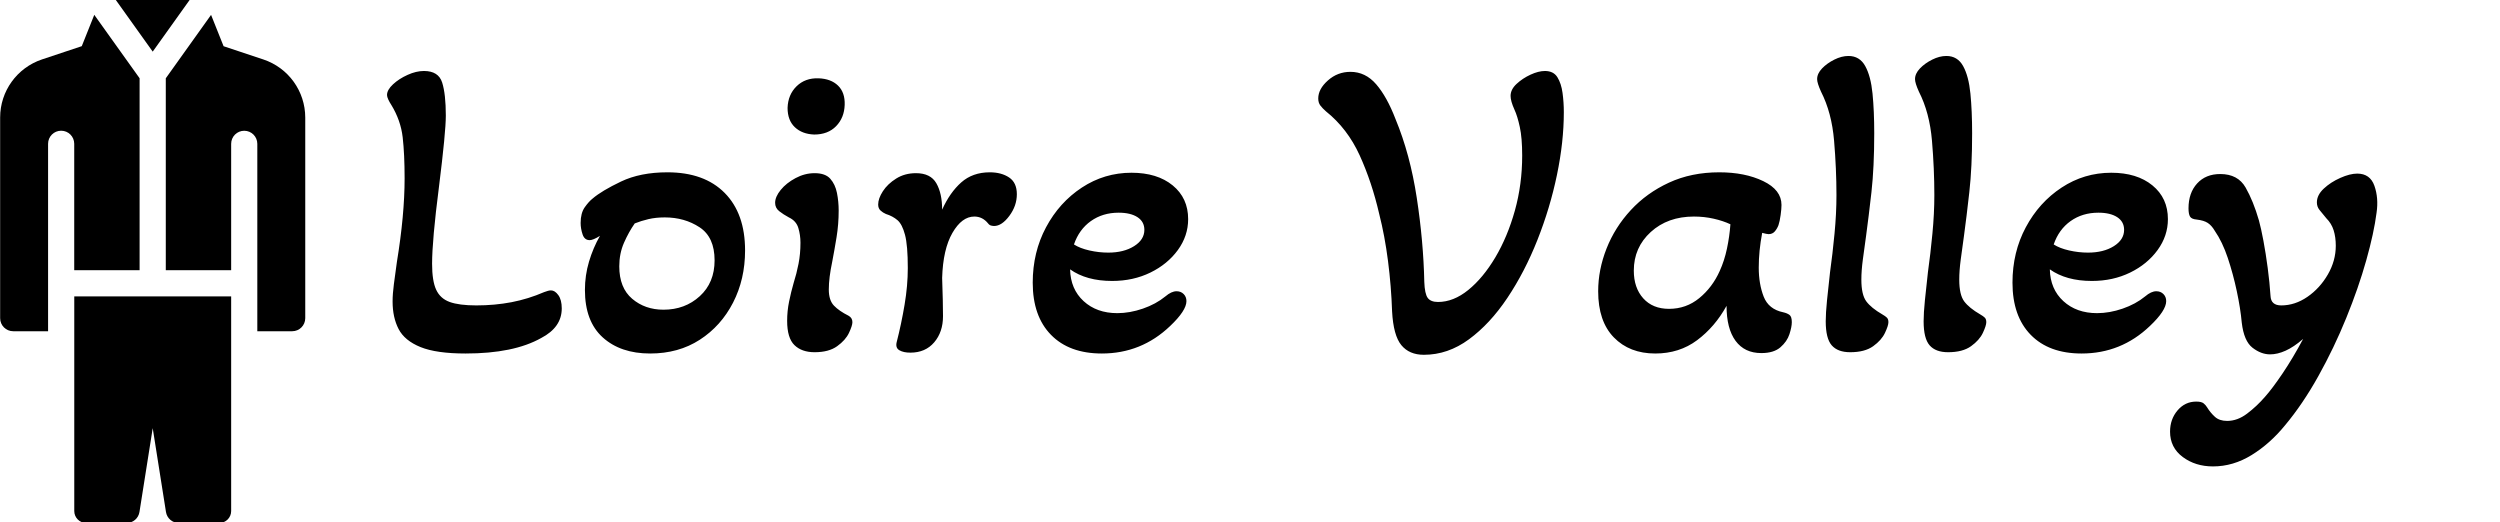
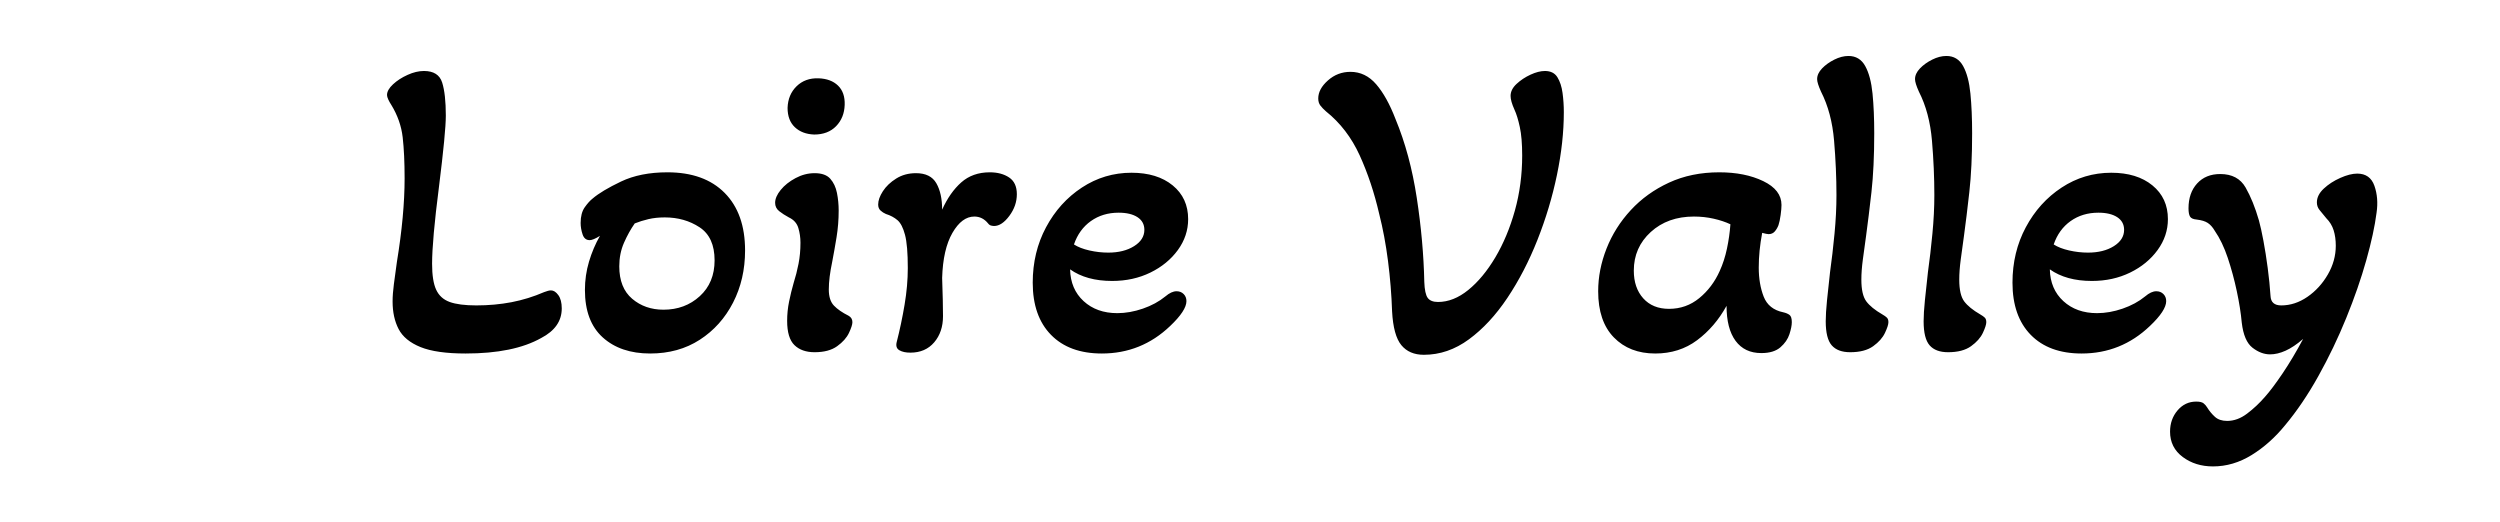
<svg xmlns="http://www.w3.org/2000/svg" baseProfile="full" height="28" version="1.1" viewBox="0 0 134 28" width="134">
  <defs />
  <g transform="translate(-6.72, -0.905)">
-     <path d="M 31.094,62.406 L 24.844,62.406 C 23.547,62.406 22.5,61.359 22.5,60.062 L 22.5,24.093 C 22.5,19.367 25.516,15.187 30,13.679 L 37.133,11.304 L 39.375,5.687 L 47.5,17.054 L 47.5,51.46 L 35.781,51.46 L 35.781,28.804 C 35.781,27.507 34.734,26.46 33.437,26.46 C 32.14,26.46 31.094,27.507 31.094,28.804 L 31.094,62.406 M 43.242,3.031 L 49.851,12.281 L 56.461,3.031 L 43.242,3.031 M 63.914,56.156 L 35.789,56.156 L 35.789,94.64 C 35.789,95.82 36.75,96.781 37.93,96.781 L 45.164,96.781 C 46.32,96.781 47.297,95.945 47.477,94.804 L 49.852,79.781 L 52.227,94.804 C 52.406,95.945 53.391,96.781 54.539,96.781 L 61.773,96.781 C 62.953,96.781 63.914,95.82 63.914,94.64 L 63.914,56.156 M 69.687,13.687 L 62.555,11.312 L 60.312,5.695 L 52.195,17.062 L 52.195,51.468 L 63.914,51.468 L 63.914,28.812 C 63.914,27.515 64.961,26.468 66.258,26.468 C 67.555,26.468 68.602,27.515 68.602,28.812 L 68.602,62.406 L 74.852,62.406 C 76.149,62.406 77.196,61.359 77.196,60.062 L 77.196,24.093 C 77.188,19.374 74.18,15.187 69.688,13.687 L 69.687,13.687" fill="rgb(0,0,0)" transform="scale(0.299)" />
    <path d="M5.339 15.948Q3.774 15.948 2.923 15.603Q2.071 15.257 1.749 14.636Q1.427 14.015 1.427 13.163Q1.427 12.749 1.496 12.231Q1.565 11.713 1.657 11.046Q2.071 8.515 2.071 6.559Q2.071 5.27 1.968 4.361Q1.864 3.452 1.358 2.623Q1.266 2.485 1.197 2.336Q1.128 2.186 1.128 2.094Q1.128 1.818 1.45 1.519Q1.772 1.22 2.232 1.013Q2.692 0.805 3.107 0.805Q3.889 0.805 4.085 1.427Q4.28 2.048 4.28 3.199Q4.28 3.636 4.188 4.591Q4.096 5.546 3.912 7.019Q3.728 8.446 3.636 9.481Q3.544 10.517 3.544 11.138Q3.544 12.059 3.763 12.53Q3.981 13.002 4.487 13.186Q4.994 13.37 5.914 13.37Q6.904 13.37 7.801 13.198Q8.699 13.025 9.55 12.657Q9.665 12.611 9.757 12.588Q9.849 12.565 9.918 12.565Q10.126 12.565 10.31 12.818Q10.494 13.071 10.494 13.531Q10.494 14.544 9.389 15.119Q7.916 15.948 5.339 15.948Z M15.234 15.948Q13.646 15.948 12.691 15.085Q11.736 14.222 11.736 12.542Q11.736 11.759 11.955 11.023Q12.174 10.287 12.542 9.642Q12.174 9.872 11.99 9.872Q11.713 9.872 11.61 9.562Q11.506 9.251 11.506 8.952Q11.506 8.423 11.725 8.112Q11.944 7.801 12.151 7.64Q12.634 7.226 13.669 6.731Q14.705 6.236 16.155 6.236Q18.134 6.236 19.227 7.341Q20.32 8.446 20.32 10.425Q20.32 11.967 19.676 13.221Q19.031 14.475 17.892 15.211Q16.753 15.948 15.234 15.948ZM15.948 13.6Q17.098 13.6 17.892 12.876Q18.686 12.151 18.686 10.954Q18.686 9.711 17.881 9.182Q17.075 8.653 16.017 8.653Q15.533 8.653 15.142 8.745Q14.751 8.837 14.406 8.975Q14.084 9.435 13.831 10.01Q13.577 10.586 13.577 11.276Q13.577 12.427 14.268 13.014Q14.958 13.6 15.948 13.6Z M24.025 4.211Q23.381 4.188 22.99 3.82Q22.598 3.452 22.598 2.785Q22.621 2.071 23.082 1.622Q23.542 1.174 24.255 1.197Q24.923 1.22 25.302 1.588Q25.682 1.956 25.659 2.623Q25.636 3.314 25.199 3.763Q24.762 4.211 24.025 4.211ZM24.048 15.879Q23.358 15.879 22.967 15.499Q22.575 15.119 22.575 14.199Q22.575 13.669 22.679 13.163Q22.782 12.657 22.921 12.174Q23.082 11.667 23.185 11.138Q23.289 10.609 23.289 10.01Q23.289 9.596 23.174 9.217Q23.059 8.837 22.667 8.653Q22.368 8.492 22.15 8.319Q21.931 8.146 21.931 7.87Q21.931 7.548 22.23 7.18Q22.529 6.812 23.024 6.547Q23.519 6.282 24.048 6.282Q24.623 6.282 24.888 6.582Q25.153 6.881 25.245 7.341Q25.337 7.801 25.337 8.285Q25.337 9.021 25.222 9.723Q25.107 10.425 24.992 11.023Q24.9 11.46 24.854 11.828Q24.808 12.197 24.808 12.519Q24.808 13.094 25.084 13.382Q25.36 13.669 25.866 13.923Q26.073 14.038 26.073 14.268Q26.073 14.452 25.889 14.843Q25.705 15.234 25.256 15.556Q24.808 15.879 24.048 15.879Z M29.18 15.902Q28.812 15.902 28.593 15.775Q28.374 15.649 28.444 15.349Q28.697 14.36 28.869 13.336Q29.042 12.312 29.042 11.368Q29.042 10.149 28.892 9.585Q28.743 9.021 28.49 8.802Q28.236 8.584 27.868 8.469Q27.707 8.4 27.581 8.285Q27.454 8.169 27.454 7.962Q27.454 7.64 27.707 7.249Q27.96 6.858 28.421 6.57Q28.881 6.282 29.479 6.282Q30.262 6.282 30.572 6.823Q30.883 7.364 30.883 8.238Q31.297 7.318 31.907 6.777Q32.517 6.236 33.437 6.236Q34.059 6.236 34.473 6.513Q34.887 6.789 34.887 7.41Q34.887 8.031 34.484 8.572Q34.082 9.113 33.667 9.113Q33.598 9.113 33.506 9.09Q33.414 9.067 33.345 8.975Q33.046 8.607 32.609 8.607Q31.941 8.607 31.435 9.481Q30.929 10.356 30.883 11.897Q30.906 12.473 30.917 13.071Q30.929 13.669 30.929 13.946Q30.929 14.797 30.457 15.349Q29.985 15.902 29.18 15.902Z M39.444 15.948Q37.695 15.948 36.717 14.947Q35.738 13.946 35.738 12.151Q35.738 10.517 36.452 9.182Q37.165 7.847 38.373 7.053Q39.582 6.259 41.031 6.259Q42.412 6.259 43.241 6.938Q44.069 7.617 44.069 8.745Q44.069 9.642 43.517 10.402Q42.964 11.161 42.044 11.61Q41.123 12.059 39.996 12.059Q38.615 12.059 37.741 11.437Q37.764 12.496 38.465 13.14Q39.167 13.785 40.272 13.785Q40.939 13.785 41.641 13.543Q42.343 13.301 42.849 12.887Q43.172 12.611 43.448 12.611Q43.678 12.611 43.827 12.76Q43.977 12.91 43.977 13.14Q43.977 13.646 43.103 14.475Q41.561 15.948 39.444 15.948ZM39.789 10.54Q40.617 10.54 41.169 10.195Q41.722 9.849 41.722 9.32Q41.722 8.883 41.354 8.641Q40.985 8.4 40.341 8.4Q39.49 8.4 38.857 8.848Q38.224 9.297 37.948 10.103Q38.27 10.31 38.776 10.425Q39.282 10.54 39.789 10.54Z  M56.703 16.017Q55.921 16.017 55.495 15.499Q55.069 14.981 55.0 13.692Q54.954 12.335 54.781 10.988Q54.609 9.642 54.31 8.469Q53.918 6.766 53.263 5.327Q52.607 3.889 51.456 2.969Q51.272 2.808 51.157 2.658Q51.042 2.508 51.042 2.278Q51.042 1.772 51.56 1.312Q52.077 0.851 52.768 0.851Q53.573 0.851 54.149 1.519Q54.724 2.186 55.184 3.383Q55.967 5.27 56.323 7.606Q56.68 9.941 56.726 12.105Q56.749 12.749 56.91 12.968Q57.071 13.186 57.462 13.186Q58.291 13.186 59.085 12.542Q59.879 11.897 60.535 10.793Q61.19 9.688 61.582 8.285Q61.973 6.881 61.973 5.339Q61.973 4.395 61.846 3.809Q61.72 3.222 61.559 2.877Q61.351 2.416 61.351 2.14Q61.351 1.795 61.674 1.496Q61.996 1.197 62.422 1.001Q62.847 0.805 63.192 0.805Q63.653 0.805 63.86 1.139Q64.067 1.473 64.136 1.979Q64.205 2.485 64.205 3.015Q64.205 4.603 63.837 6.374Q63.469 8.146 62.79 9.861Q62.111 11.575 61.179 12.968Q60.247 14.36 59.119 15.188Q57.992 16.017 56.703 16.017Z M69.107 15.948Q67.726 15.948 66.886 15.085Q66.046 14.222 66.046 12.611Q66.046 11.46 66.495 10.321Q66.944 9.182 67.795 8.262Q68.646 7.341 69.843 6.789Q71.04 6.236 72.536 6.236Q73.916 6.236 74.894 6.708Q75.872 7.18 75.872 7.985Q75.872 8.192 75.826 8.526Q75.78 8.86 75.711 9.067Q75.642 9.251 75.516 9.401Q75.389 9.55 75.182 9.55Q75.09 9.55 74.837 9.481Q74.745 9.964 74.699 10.425Q74.653 10.885 74.653 11.345Q74.653 12.22 74.917 12.899Q75.182 13.577 75.964 13.738Q76.172 13.785 76.298 13.877Q76.425 13.969 76.425 14.268Q76.425 14.521 76.298 14.912Q76.172 15.303 75.815 15.614Q75.458 15.925 74.791 15.925Q73.893 15.925 73.41 15.269Q72.927 14.613 72.927 13.393Q72.305 14.521 71.35 15.234Q70.395 15.948 69.107 15.948ZM69.843 13.554Q70.764 13.554 71.465 12.979Q72.167 12.404 72.559 11.529Q72.812 10.977 72.95 10.321Q73.088 9.665 73.134 9.021Q72.743 8.837 72.236 8.722Q71.73 8.607 71.178 8.607Q69.774 8.607 68.865 9.435Q67.956 10.264 67.956 11.506Q67.956 12.427 68.462 12.991Q68.969 13.554 69.843 13.554Z M79.554 15.879Q78.887 15.879 78.565 15.51Q78.243 15.142 78.243 14.222Q78.243 13.785 78.312 13.094Q78.381 12.404 78.473 11.598Q78.611 10.609 78.714 9.527Q78.818 8.446 78.818 7.456Q78.818 6.052 78.691 4.545Q78.565 3.038 77.99 1.91Q77.782 1.45 77.782 1.243Q77.782 0.944 78.047 0.667Q78.312 0.391 78.703 0.196Q79.094 0.0 79.462 0.0Q80.061 0.0 80.36 0.541Q80.659 1.082 80.751 2.014Q80.843 2.946 80.843 4.142Q80.843 5.96 80.694 7.295Q80.544 8.63 80.406 9.642Q80.314 10.31 80.233 10.908Q80.153 11.506 80.153 11.99Q80.153 12.795 80.417 13.152Q80.682 13.508 81.28 13.854Q81.441 13.946 81.522 14.026Q81.603 14.107 81.603 14.268Q81.603 14.452 81.418 14.843Q81.234 15.234 80.786 15.556Q80.337 15.879 79.554 15.879Z M84.801 15.879Q84.134 15.879 83.812 15.51Q83.49 15.142 83.49 14.222Q83.49 13.785 83.559 13.094Q83.628 12.404 83.72 11.598Q83.858 10.609 83.961 9.527Q84.065 8.446 84.065 7.456Q84.065 6.052 83.938 4.545Q83.812 3.038 83.236 1.91Q83.029 1.45 83.029 1.243Q83.029 0.944 83.294 0.667Q83.559 0.391 83.95 0.196Q84.341 0.0 84.709 0.0Q85.308 0.0 85.607 0.541Q85.906 1.082 85.998 2.014Q86.09 2.946 86.09 4.142Q86.09 5.96 85.94 7.295Q85.791 8.63 85.653 9.642Q85.561 10.31 85.48 10.908Q85.4 11.506 85.4 11.99Q85.4 12.795 85.664 13.152Q85.929 13.508 86.527 13.854Q86.688 13.946 86.769 14.026Q86.849 14.107 86.849 14.268Q86.849 14.452 86.665 14.843Q86.481 15.234 86.032 15.556Q85.584 15.879 84.801 15.879Z M91.958 15.948Q90.209 15.948 89.231 14.947Q88.253 13.946 88.253 12.151Q88.253 10.517 88.967 9.182Q89.68 7.847 90.888 7.053Q92.096 6.259 93.546 6.259Q94.927 6.259 95.755 6.938Q96.584 7.617 96.584 8.745Q96.584 9.642 96.031 10.402Q95.479 11.161 94.559 11.61Q93.638 12.059 92.51 12.059Q91.13 12.059 90.255 11.437Q90.278 12.496 90.98 13.14Q91.682 13.785 92.787 13.785Q93.454 13.785 94.156 13.543Q94.858 13.301 95.364 12.887Q95.686 12.611 95.962 12.611Q96.192 12.611 96.342 12.76Q96.492 12.91 96.492 13.14Q96.492 13.646 95.617 14.475Q94.075 15.948 91.958 15.948ZM92.303 10.54Q93.132 10.54 93.684 10.195Q94.236 9.849 94.236 9.32Q94.236 8.883 93.868 8.641Q93.5 8.4 92.856 8.4Q92.004 8.4 91.371 8.848Q90.738 9.297 90.462 10.103Q90.785 10.31 91.291 10.425Q91.797 10.54 92.303 10.54Z M99.0 22.0Q98.056 22.0 97.378 21.494Q96.699 20.987 96.699 20.136Q96.699 19.469 97.101 18.997Q97.504 18.525 98.103 18.525Q98.379 18.525 98.494 18.617Q98.609 18.709 98.678 18.824Q98.862 19.123 99.104 19.342Q99.345 19.561 99.759 19.561Q100.312 19.561 100.829 19.169Q101.347 18.778 101.785 18.272Q102.176 17.835 102.728 17.018Q103.28 16.201 103.833 15.165Q103.326 15.603 102.889 15.798Q102.452 15.994 102.061 15.994Q101.577 15.994 101.117 15.637Q100.657 15.28 100.542 14.291Q100.473 13.531 100.277 12.611Q100.082 11.69 99.794 10.827Q99.506 9.964 99.092 9.366Q98.931 9.09 98.724 8.952Q98.517 8.814 98.126 8.768Q97.849 8.745 97.769 8.607Q97.688 8.469 97.688 8.169Q97.688 7.341 98.149 6.835Q98.609 6.328 99.391 6.328Q100.335 6.328 100.749 7.053Q101.163 7.778 101.462 8.814Q101.577 9.228 101.704 9.907Q101.831 10.586 101.934 11.368Q102.038 12.151 102.084 12.864Q102.107 13.37 102.659 13.37Q103.395 13.37 104.063 12.91Q104.73 12.45 105.156 11.713Q105.582 10.977 105.582 10.172Q105.582 9.711 105.467 9.343Q105.351 8.975 105.075 8.699Q104.845 8.423 104.707 8.25Q104.569 8.077 104.569 7.847Q104.569 7.456 104.937 7.111Q105.305 6.766 105.823 6.536Q106.341 6.305 106.732 6.305Q107.423 6.305 107.653 6.961Q107.883 7.617 107.768 8.4Q107.63 9.481 107.215 10.954Q106.801 12.427 106.145 14.038Q105.49 15.649 104.65 17.156Q103.81 18.663 102.866 19.791Q102.061 20.78 101.071 21.39Q100.082 22.0 99.0 22.0Z " fill="rgb(0,0,0)" transform="translate(26.336, 3.905)" />
  </g>
</svg>